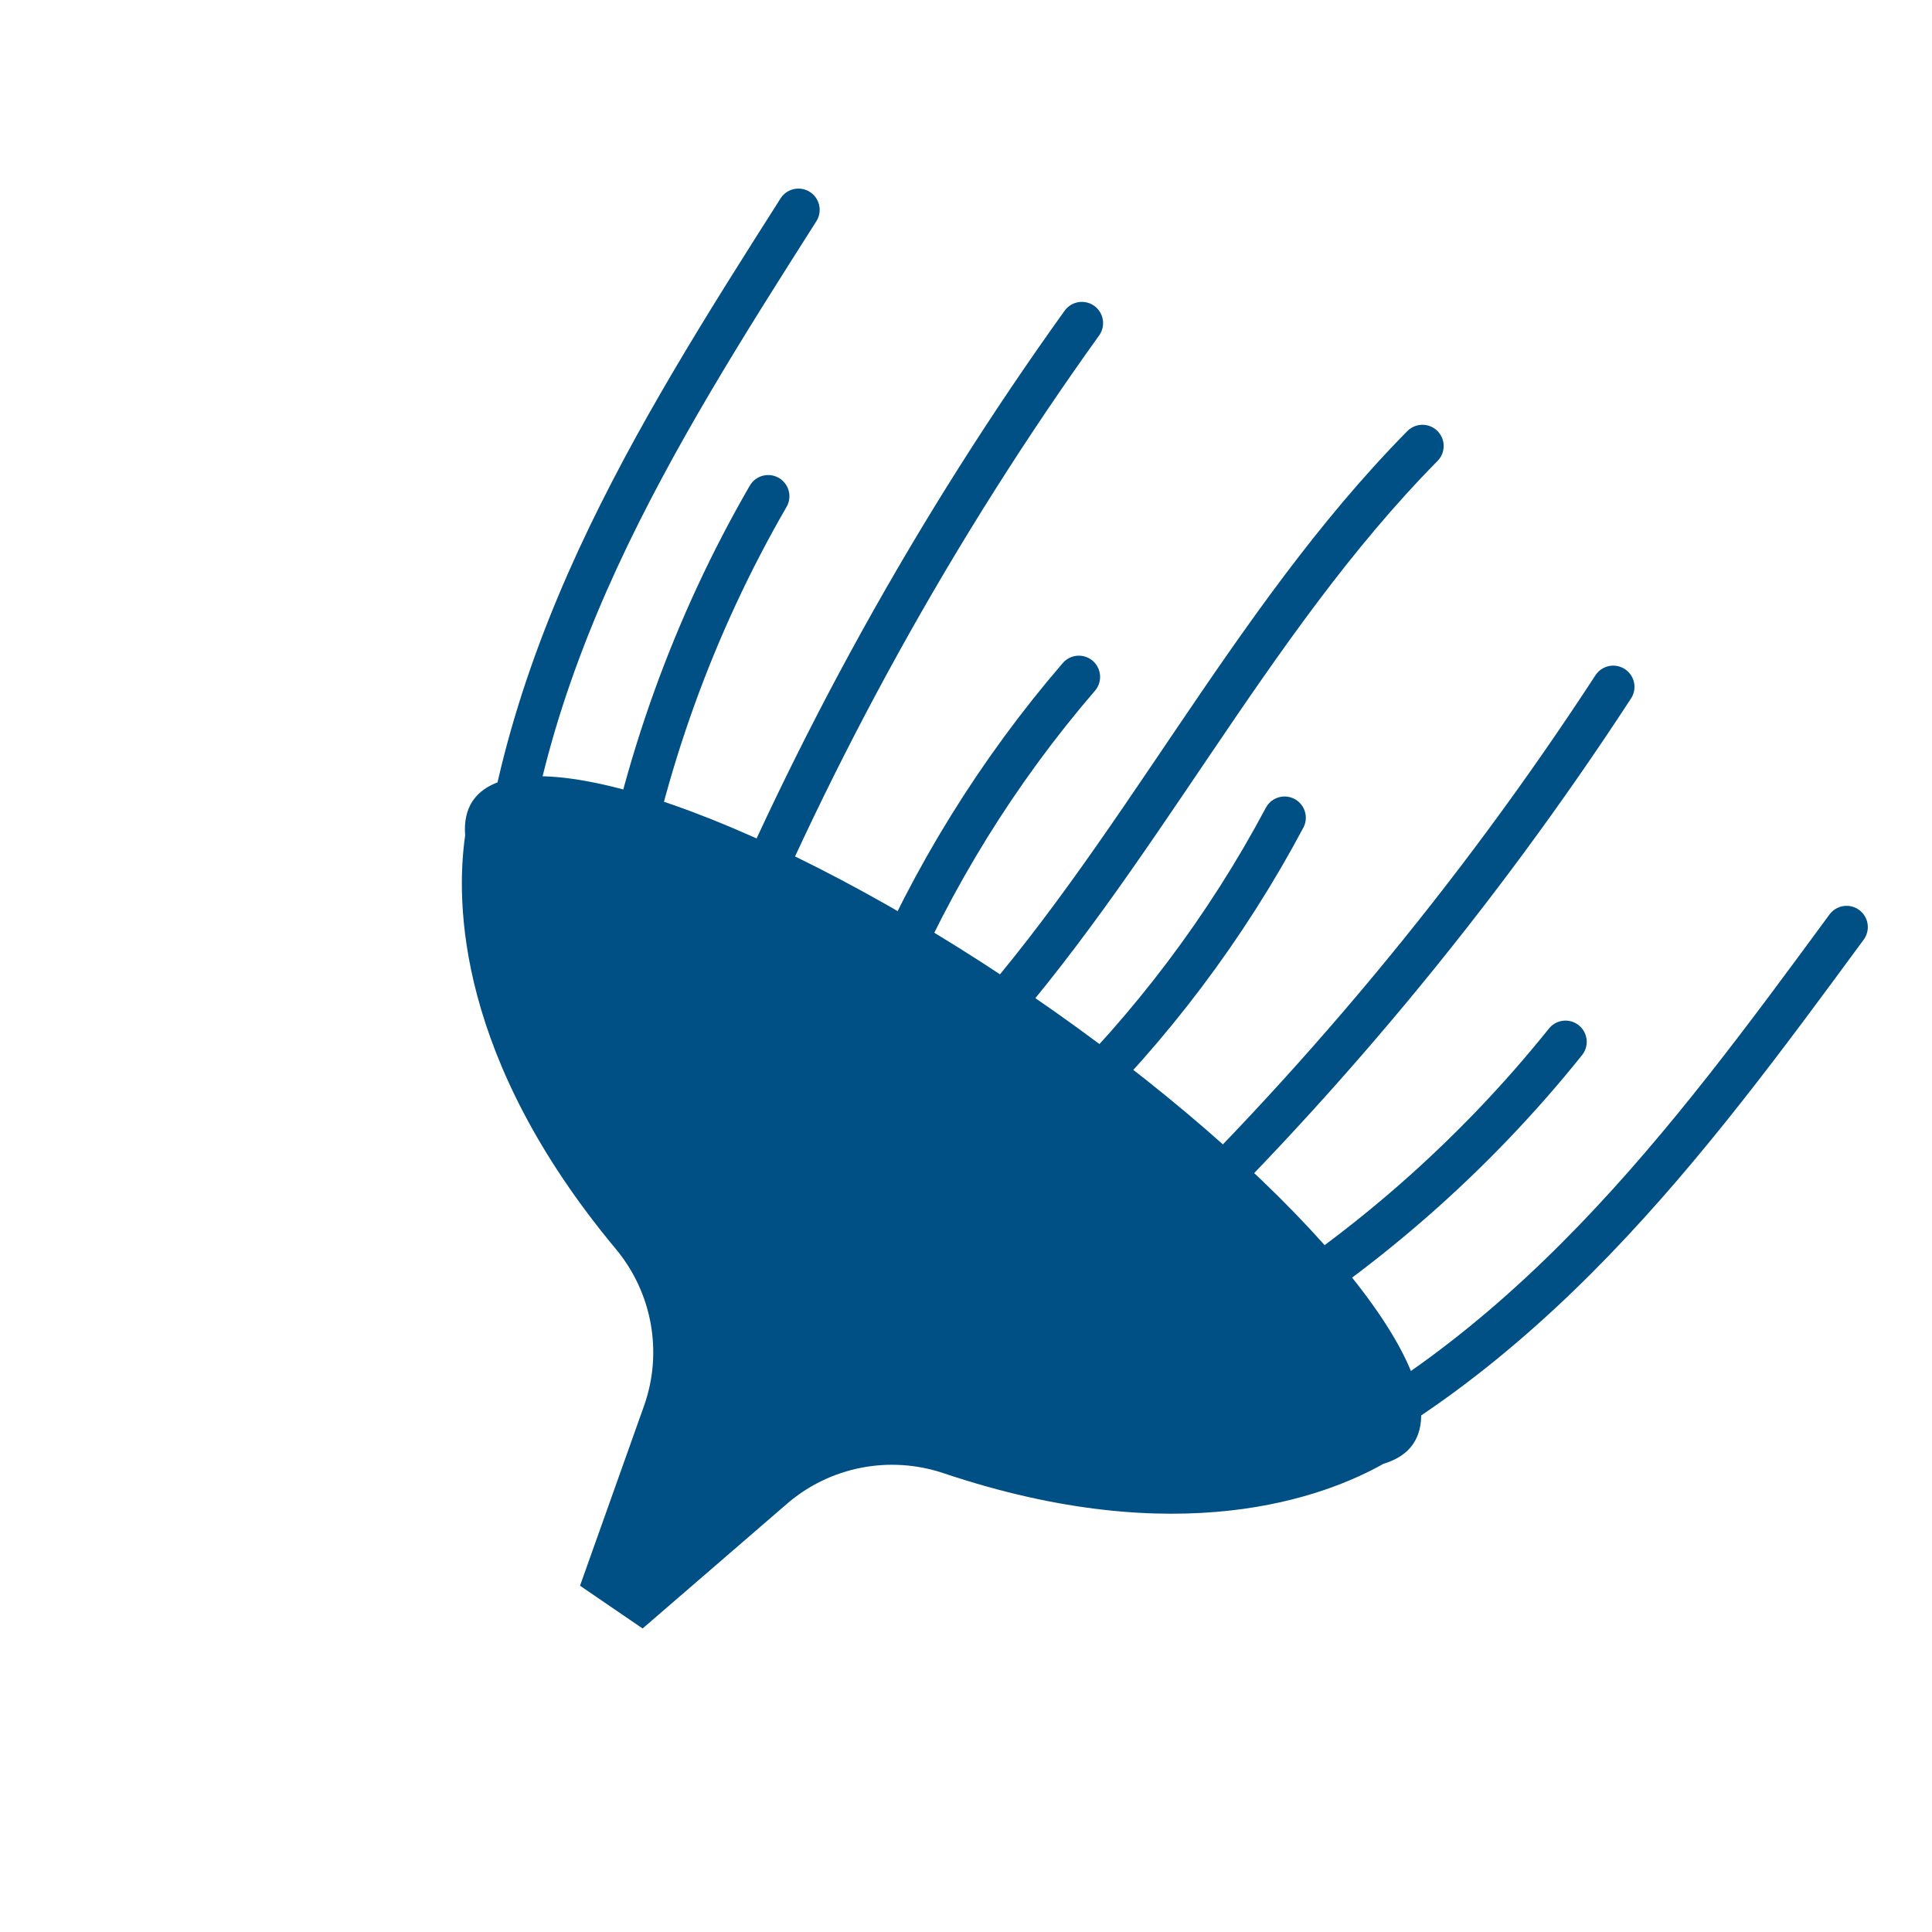
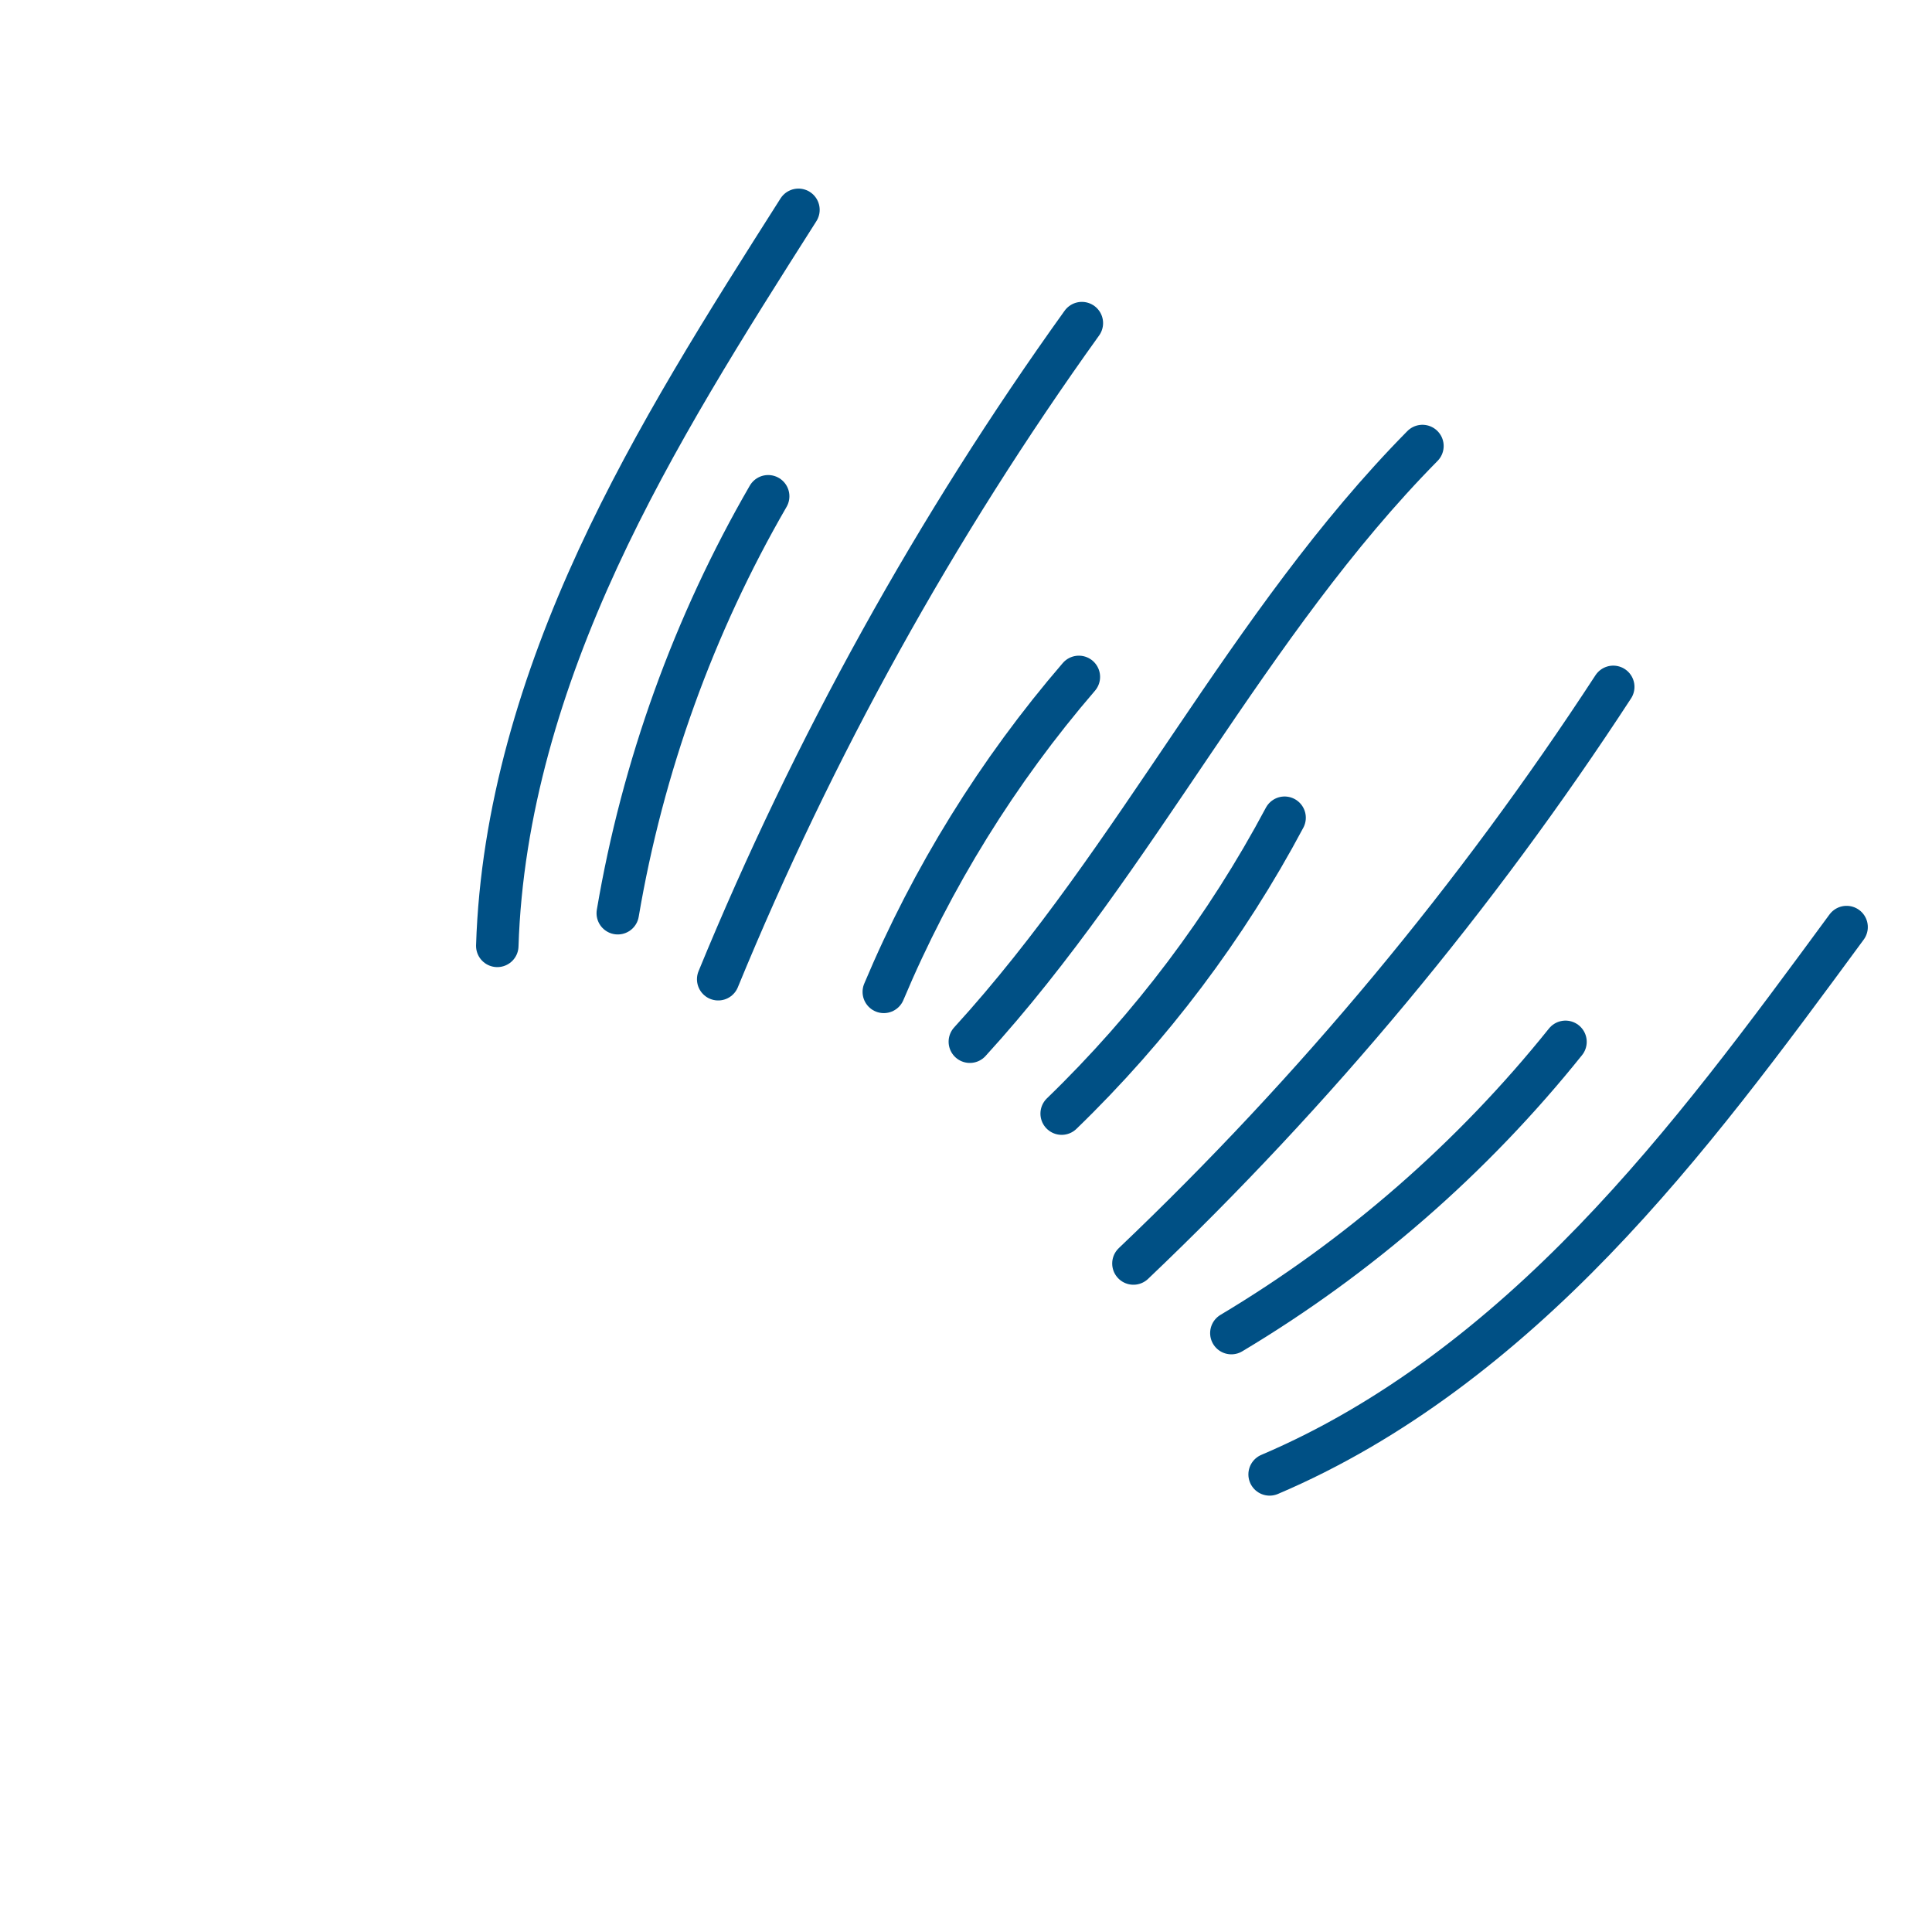
<svg xmlns="http://www.w3.org/2000/svg" width="91" height="91" viewBox="0 0 91 91" fill="none">
-   <path d="M66.557 68.018C68.83 64.695 60.76 55.219 48.531 46.851C36.302 38.483 24.543 34.393 22.27 37.716C21.969 38.157 21.86 38.714 21.909 39.355C21.459 42.489 21.51 49.833 29.003 58.825C30.718 60.882 31.232 63.694 30.334 66.219L27.32 74.689L28.794 75.697L30.268 76.704L37.071 70.828C39.099 69.077 41.905 68.537 44.444 69.39C55.54 73.118 62.403 70.504 65.161 68.948C65.776 68.762 66.256 68.459 66.557 68.018Z" fill="#005085" />
  <path d="M59.801 69.447C65.621 66.972 70.691 62.972 75.081 58.423C79.473 53.873 83.232 48.761 86.977 43.666" stroke="#005085" stroke-width="2" stroke-miterlimit="10" stroke-linecap="round" stroke-linejoin="round" />
  <path d="M23.423 44.552C23.621 38.232 25.512 32.057 28.162 26.316C30.813 20.576 34.216 15.22 37.608 9.883" stroke="#005085" stroke-width="2" stroke-miterlimit="10" stroke-linecap="round" stroke-linejoin="round" />
  <path d="M29.098 43.014C30.267 36.117 32.679 29.43 36.182 23.375" stroke="#005085" stroke-width="2" stroke-miterlimit="10" stroke-linecap="round" stroke-linejoin="round" />
  <path d="M33.828 46.123C38.315 35.205 44.075 24.81 50.957 15.219" stroke="#005085" stroke-width="2" stroke-miterlimit="10" stroke-linecap="round" stroke-linejoin="round" />
  <path d="M41.628 46.719C43.892 41.335 47.004 36.309 50.816 31.883" stroke="#005085" stroke-width="2" stroke-miterlimit="10" stroke-linecap="round" stroke-linejoin="round" />
  <path d="M57.999 62.791C64.004 59.203 69.362 54.532 73.737 49.072" stroke="#005085" stroke-width="2" stroke-miterlimit="10" stroke-linecap="round" stroke-linejoin="round" />
  <path d="M53.386 59.513C61.937 51.375 69.539 42.24 75.986 32.352" stroke="#005085" stroke-width="2" stroke-miterlimit="10" stroke-linecap="round" stroke-linejoin="round" />
  <path d="M50.006 52.453C54.205 48.393 57.762 43.672 60.506 38.516" stroke="#005085" stroke-width="2" stroke-miterlimit="10" stroke-linecap="round" stroke-linejoin="round" />
  <path d="M45.681 49.066C53.612 40.382 58.74 29.381 66.999 21.008" stroke="#005085" stroke-width="2" stroke-miterlimit="10" stroke-linecap="round" stroke-linejoin="round" />
</svg>